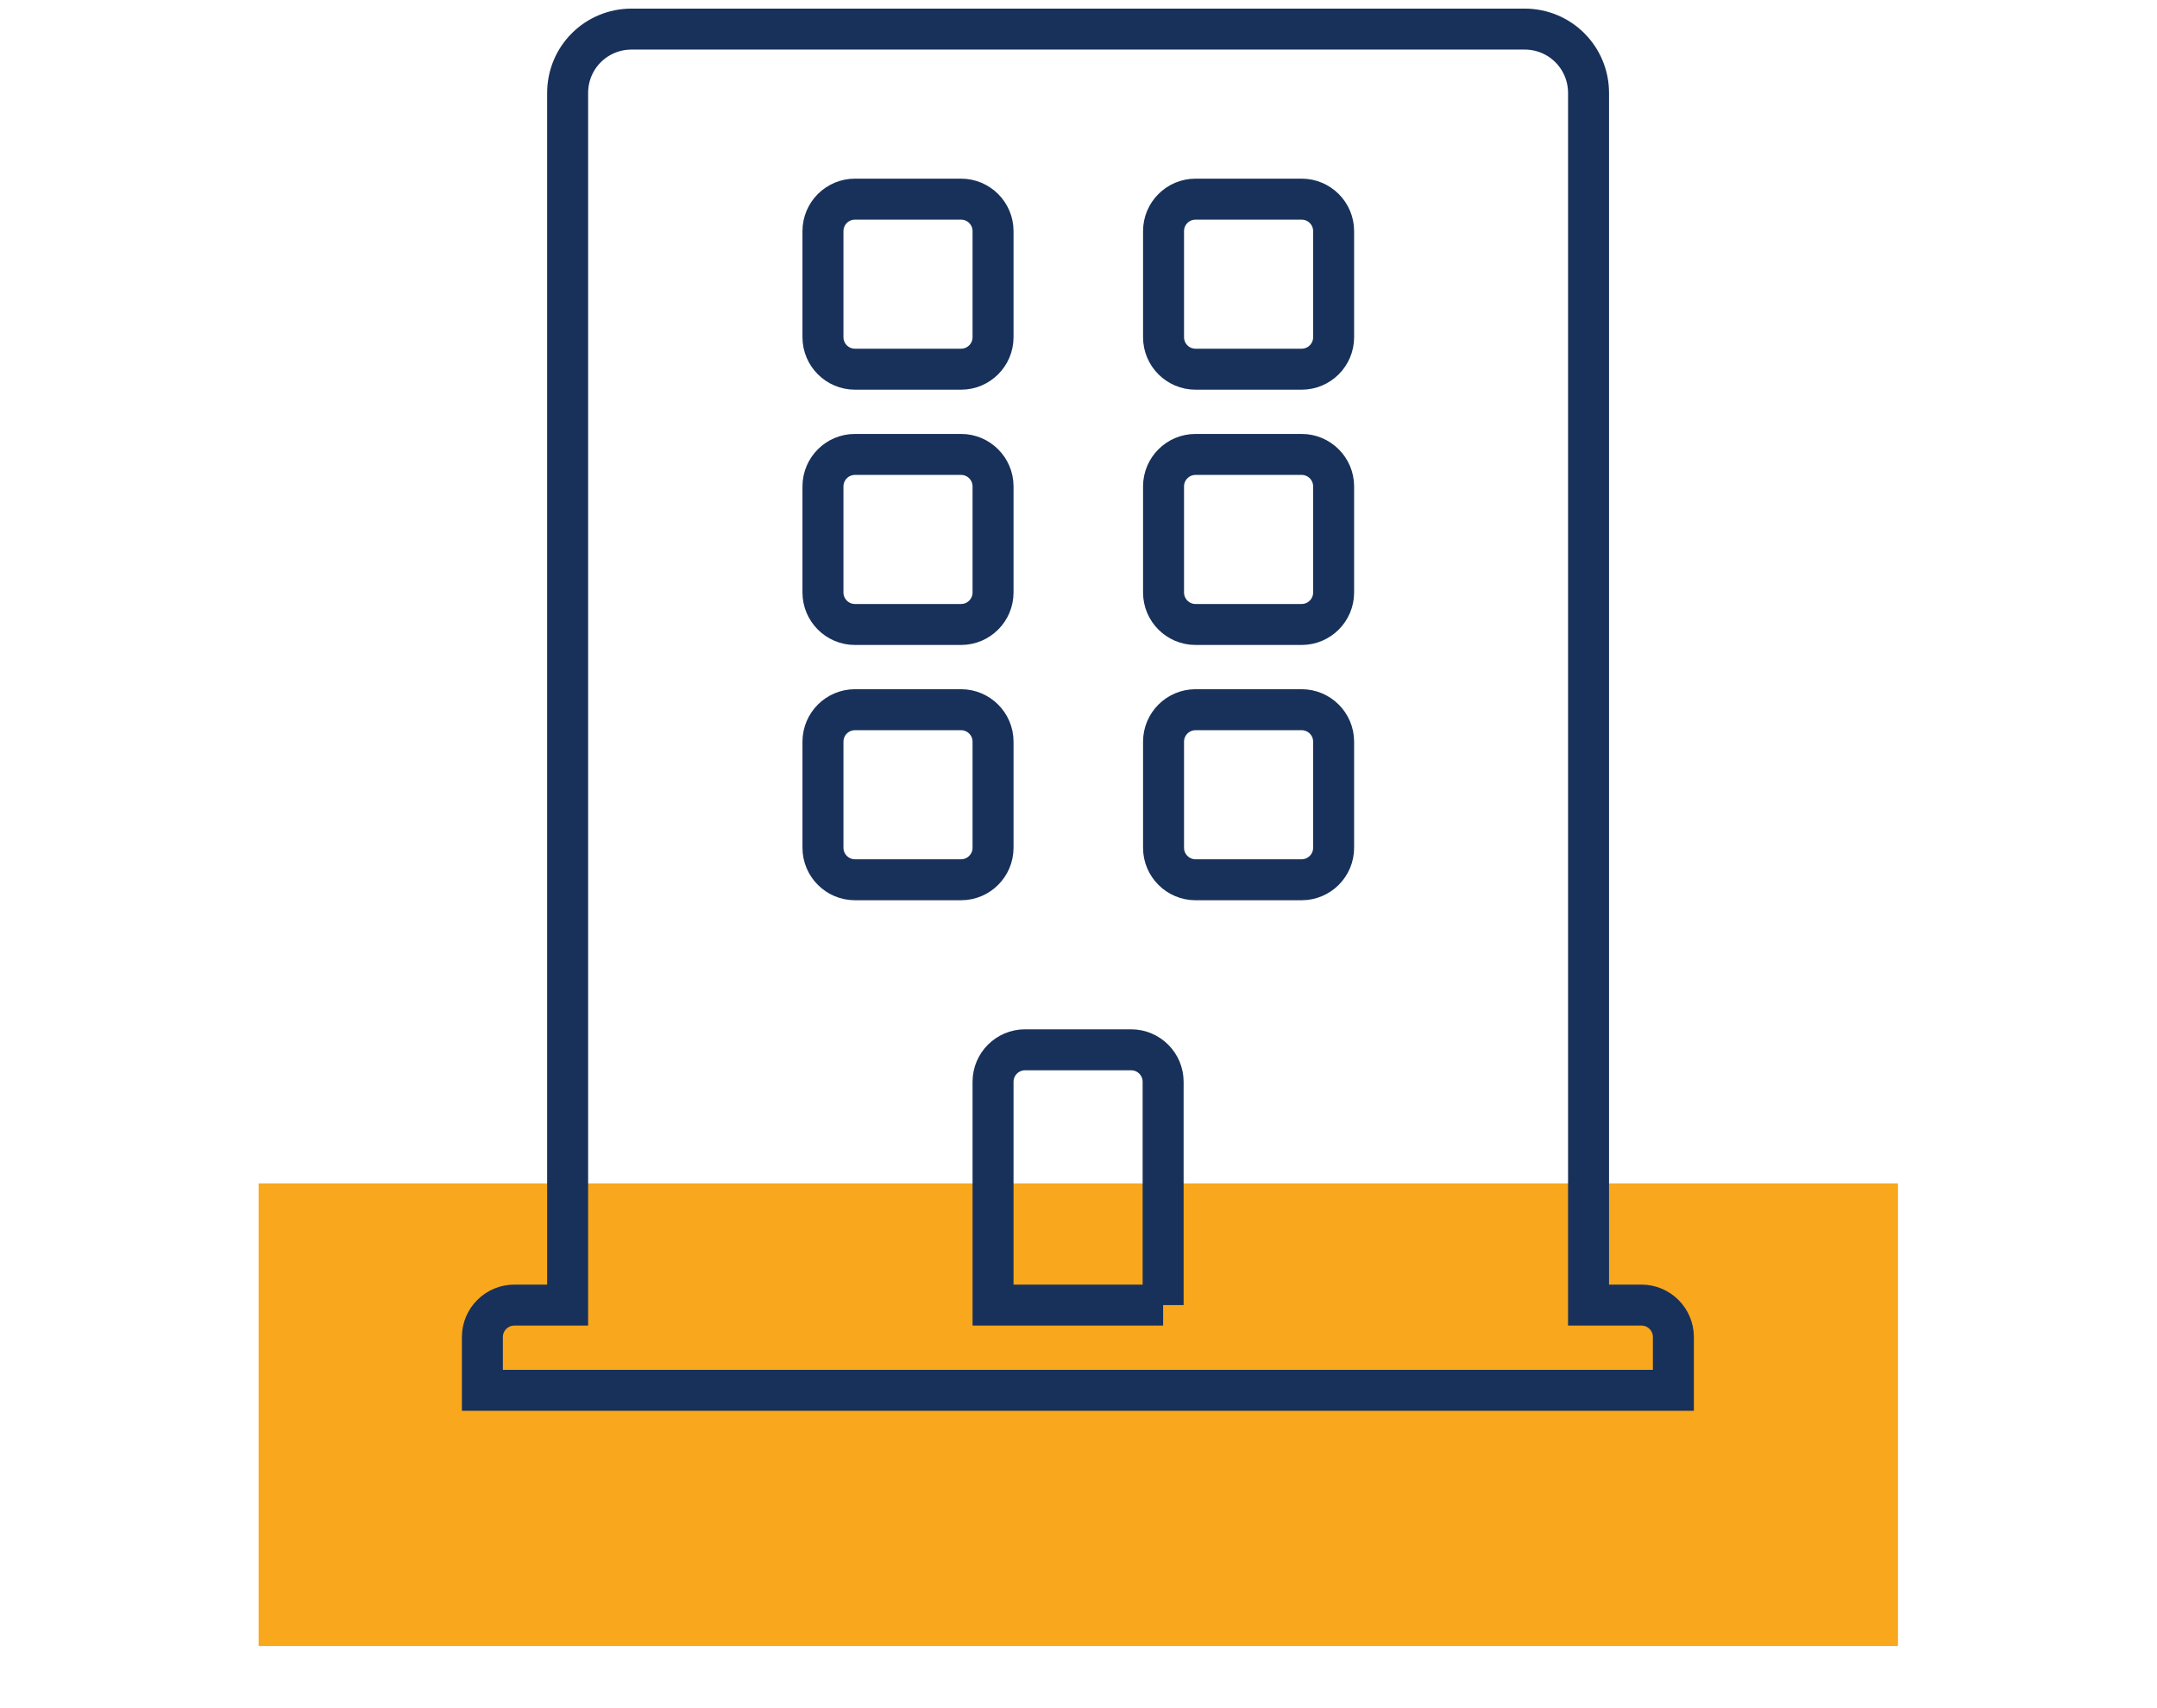
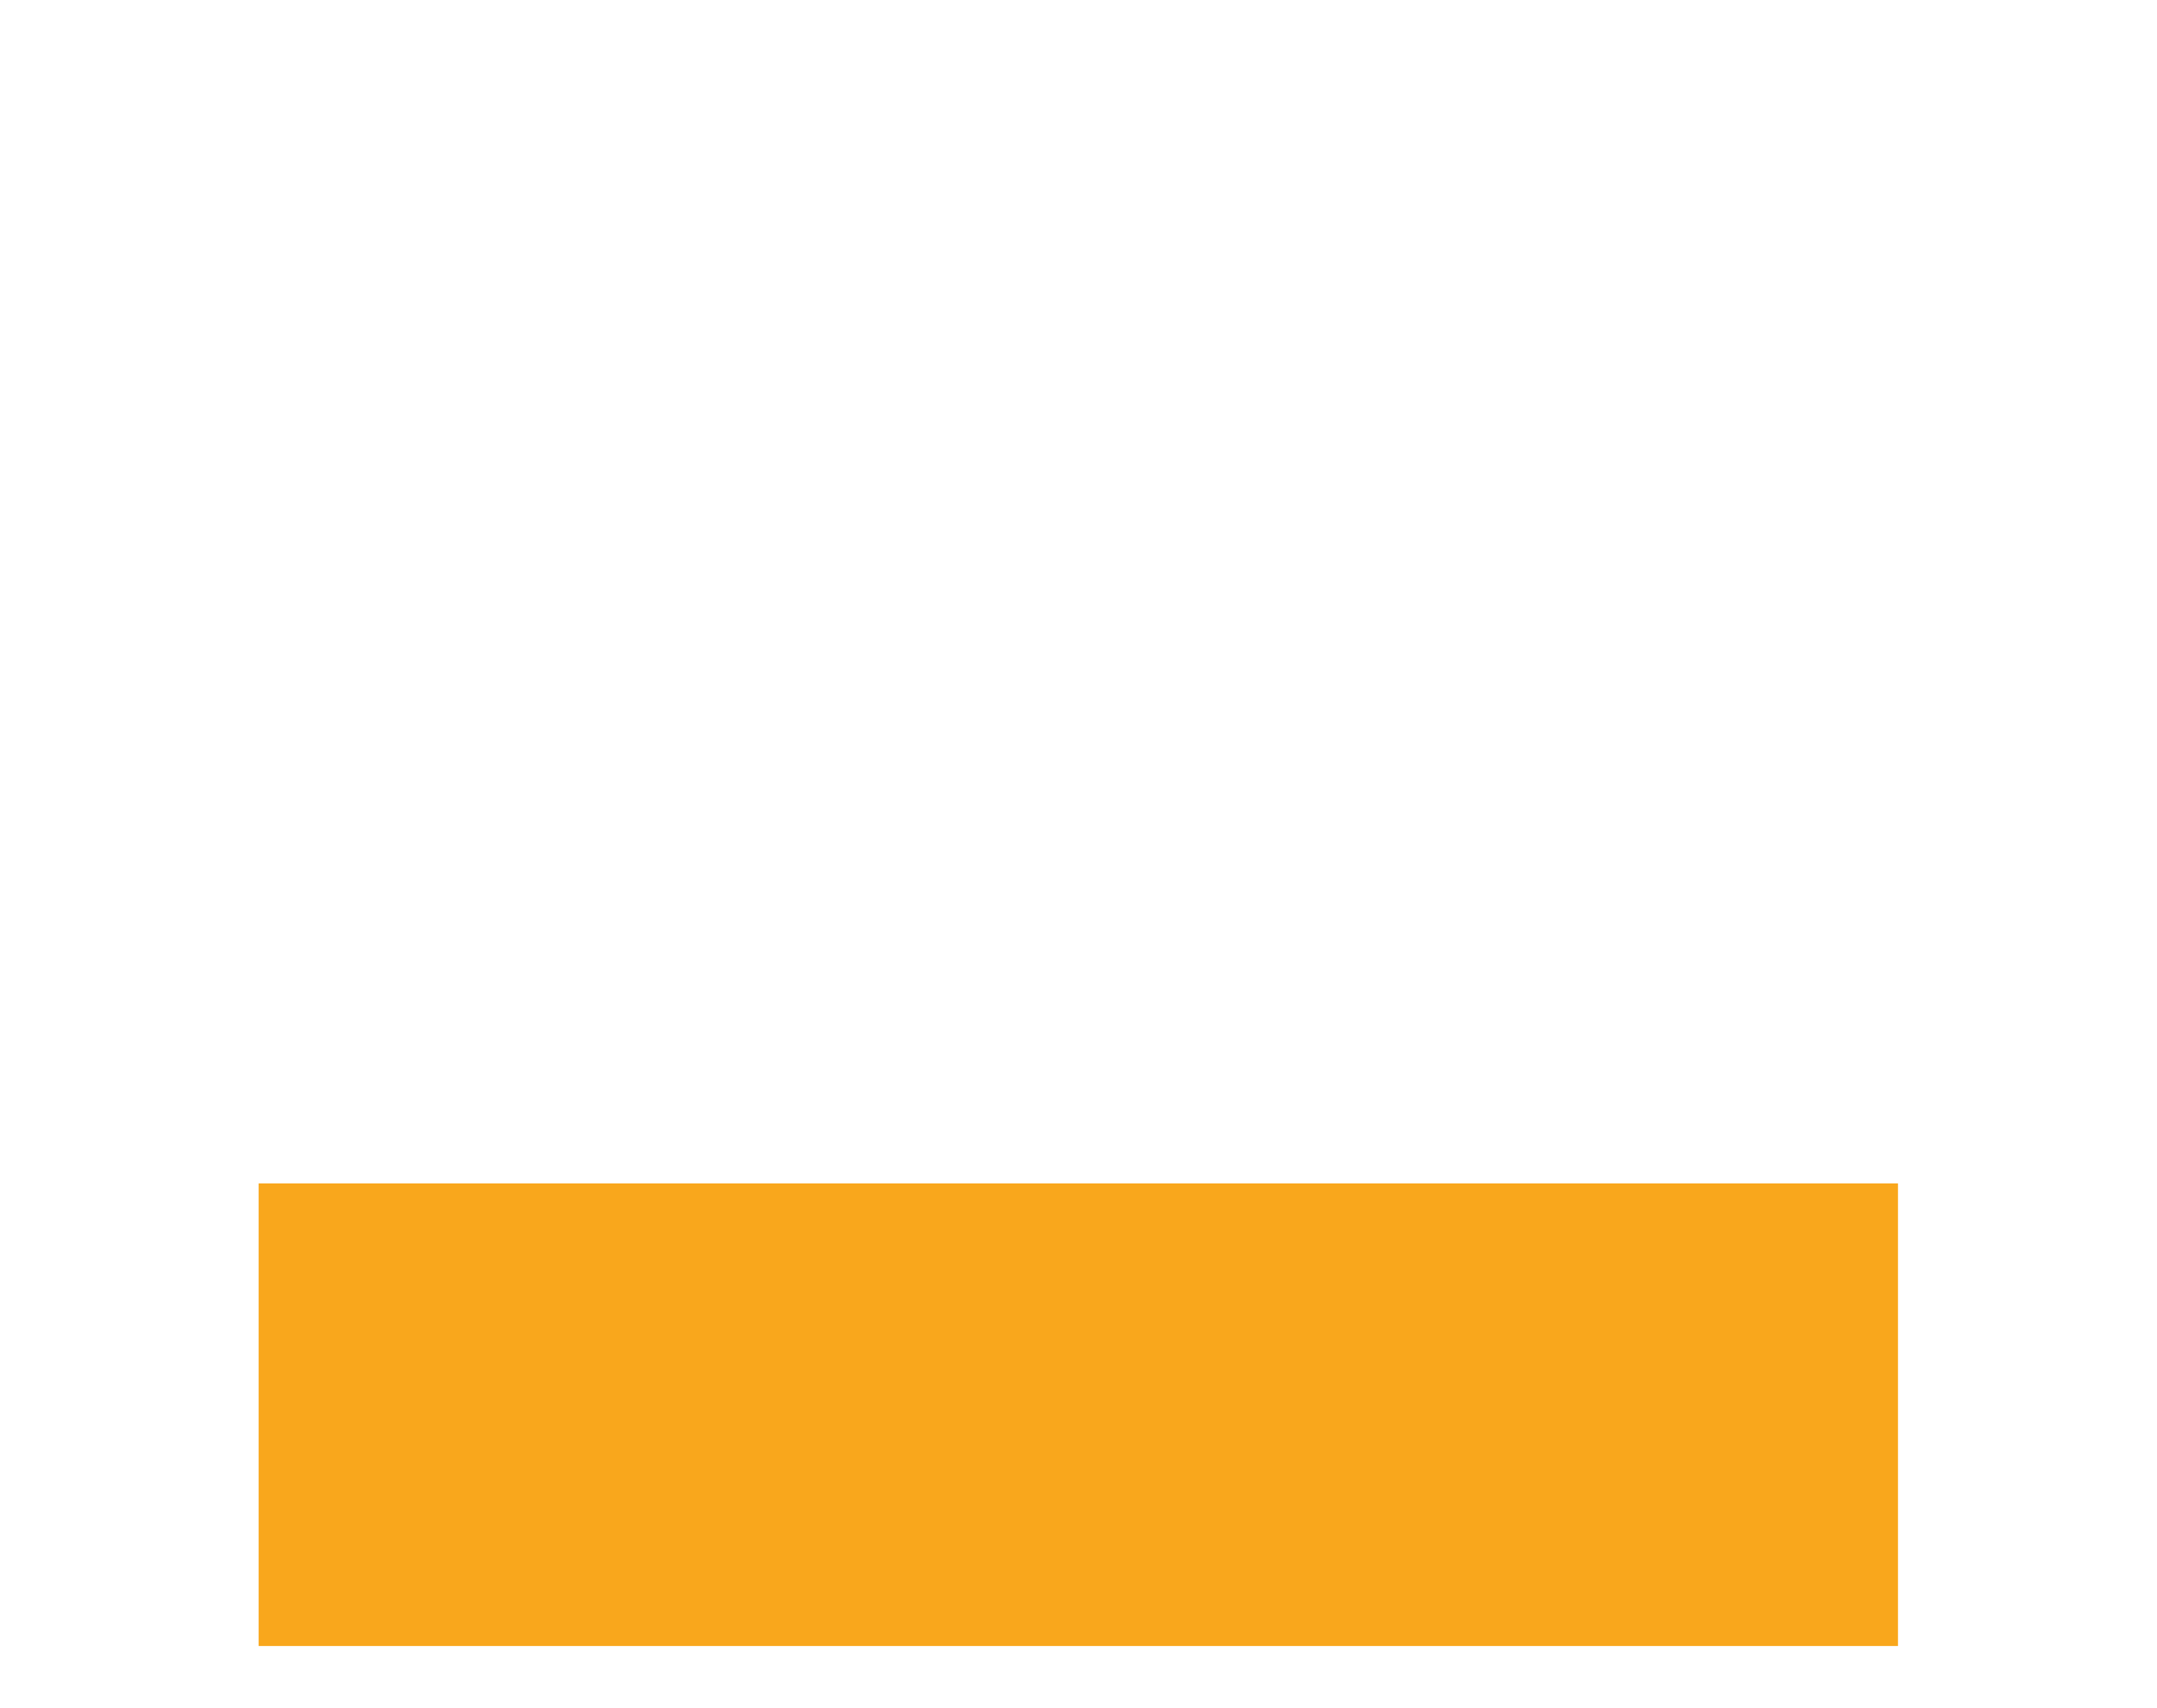
<svg xmlns="http://www.w3.org/2000/svg" viewBox="0 0 52.63 41.68">
  <defs>
    <style>
      .cls-1 {
        fill: #f9a71c;
      }

      .cls-2 {
        fill: none;
        stroke: #18315a;
        stroke-miterlimit: 10;
      }
    </style>
  </defs>
  <g id="Layer_1">
    <rect class="cls-1" x="6.31" y="28.88" width="40" height="11.29" />
  </g>
  <g id="Line_Icons">
    <g id="Layer_76">
-       <path class="cls-2" d="M40.06,31.85h-1.3V2.27c0-.86-.69-1.56-1.56-1.56H15.41c-.86,0-1.56.69-1.56,1.56v29.58h-1.3c-.43,0-.78.35-.78.78v1.3h29.06v-1.3c0-.43-.35-.78-.78-.78ZM20.08,5.64c0-.43.35-.78.78-.78h2.59c.43,0,.78.35.78.78v2.59c0,.43-.35.78-.78.78h-2.59c-.43,0-.78-.35-.78-.78v-2.59ZM20.08,11.87c0-.43.35-.78.78-.78h2.59c.43,0,.78.35.78.78v2.59c0,.43-.35.78-.78.78h-2.59c-.43,0-.78-.35-.78-.78v-2.59ZM23.45,21.47h-2.59c-.43,0-.78-.35-.78-.78v-2.59c0-.43.35-.78.78-.78h2.59c.43,0,.78.35.78.78v2.59c0,.43-.35.78-.78.78ZM28.38,31.85h-4.15v-5.45c0-.43.35-.78.78-.78h2.59c.43,0,.78.35.78.78v5.45ZM32.54,20.69c0,.43-.35.78-.78.78h-2.59c-.43,0-.78-.35-.78-.78v-2.59c0-.43.35-.78.78-.78h2.59c.43,0,.78.35.78.78v2.59ZM32.54,14.46c0,.43-.35.78-.78.78h-2.59c-.43,0-.78-.35-.78-.78v-2.59c0-.43.35-.78.78-.78h2.59c.43,0,.78.35.78.78v2.59ZM32.54,8.23c0,.43-.35.78-.78.78h-2.59c-.43,0-.78-.35-.78-.78v-2.59c0-.43.35-.78.78-.78h2.59c.43,0,.78.35.78.78v2.59Z" />
-     </g>
+       </g>
  </g>
</svg>